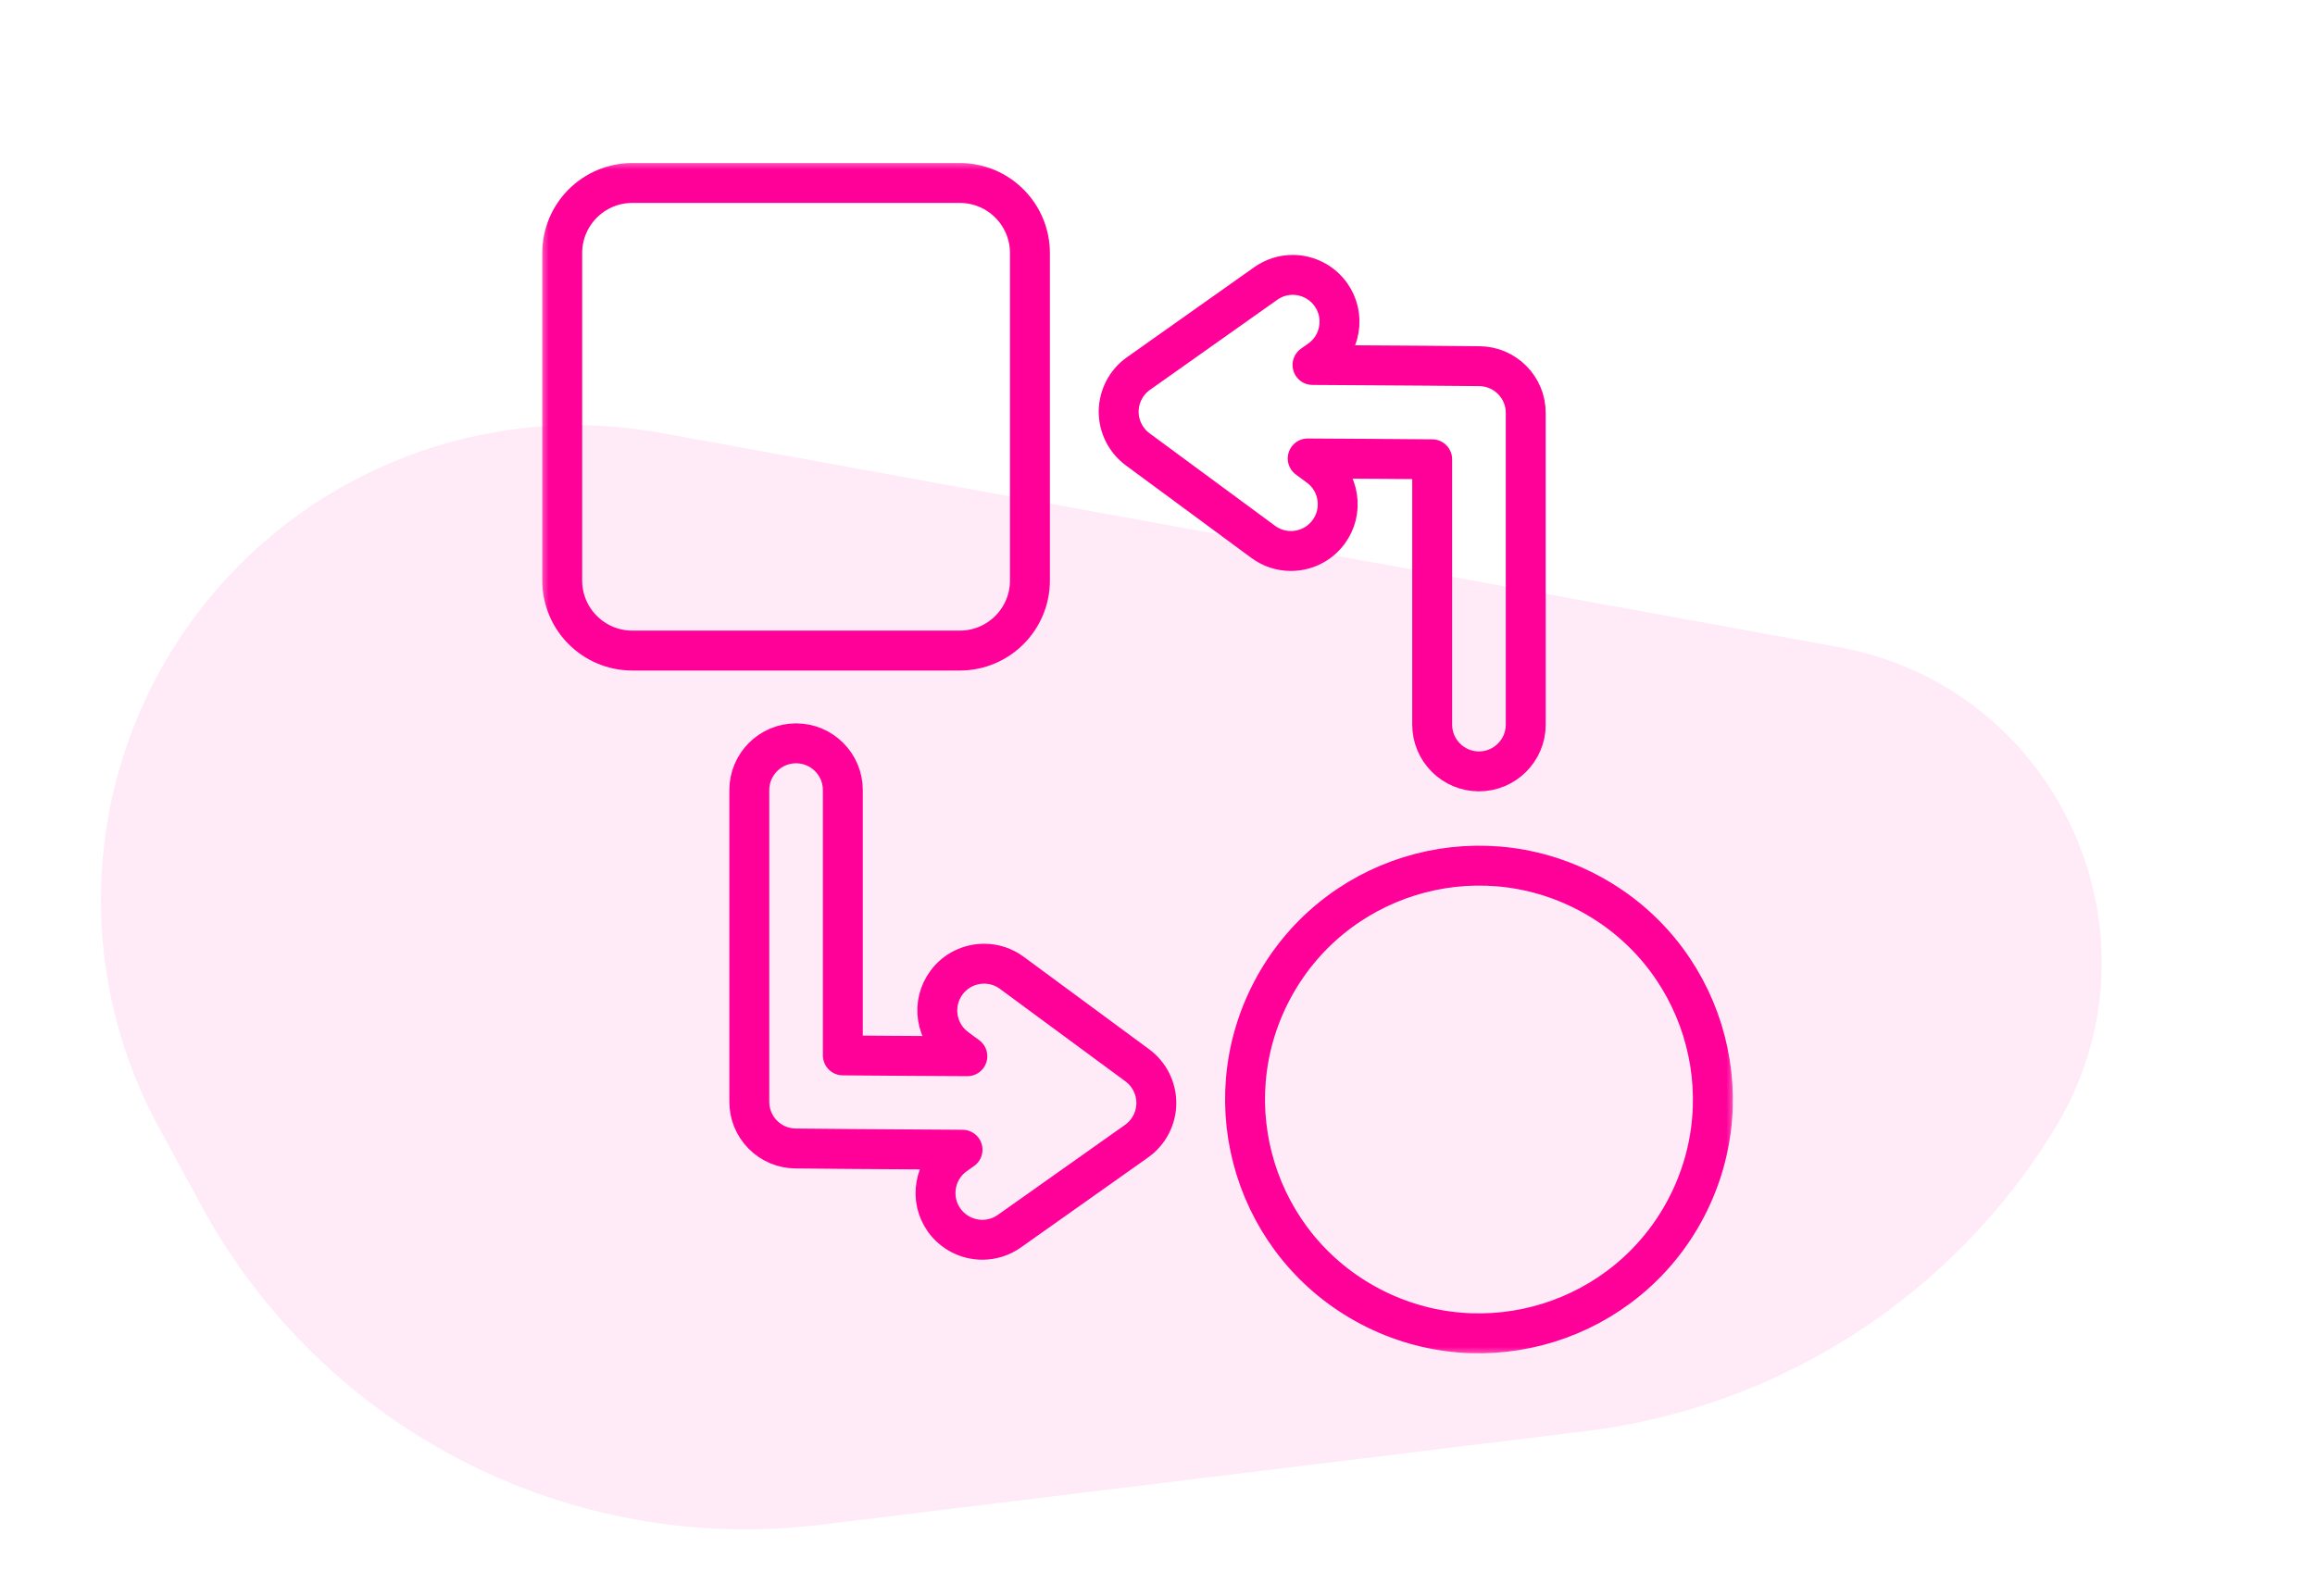
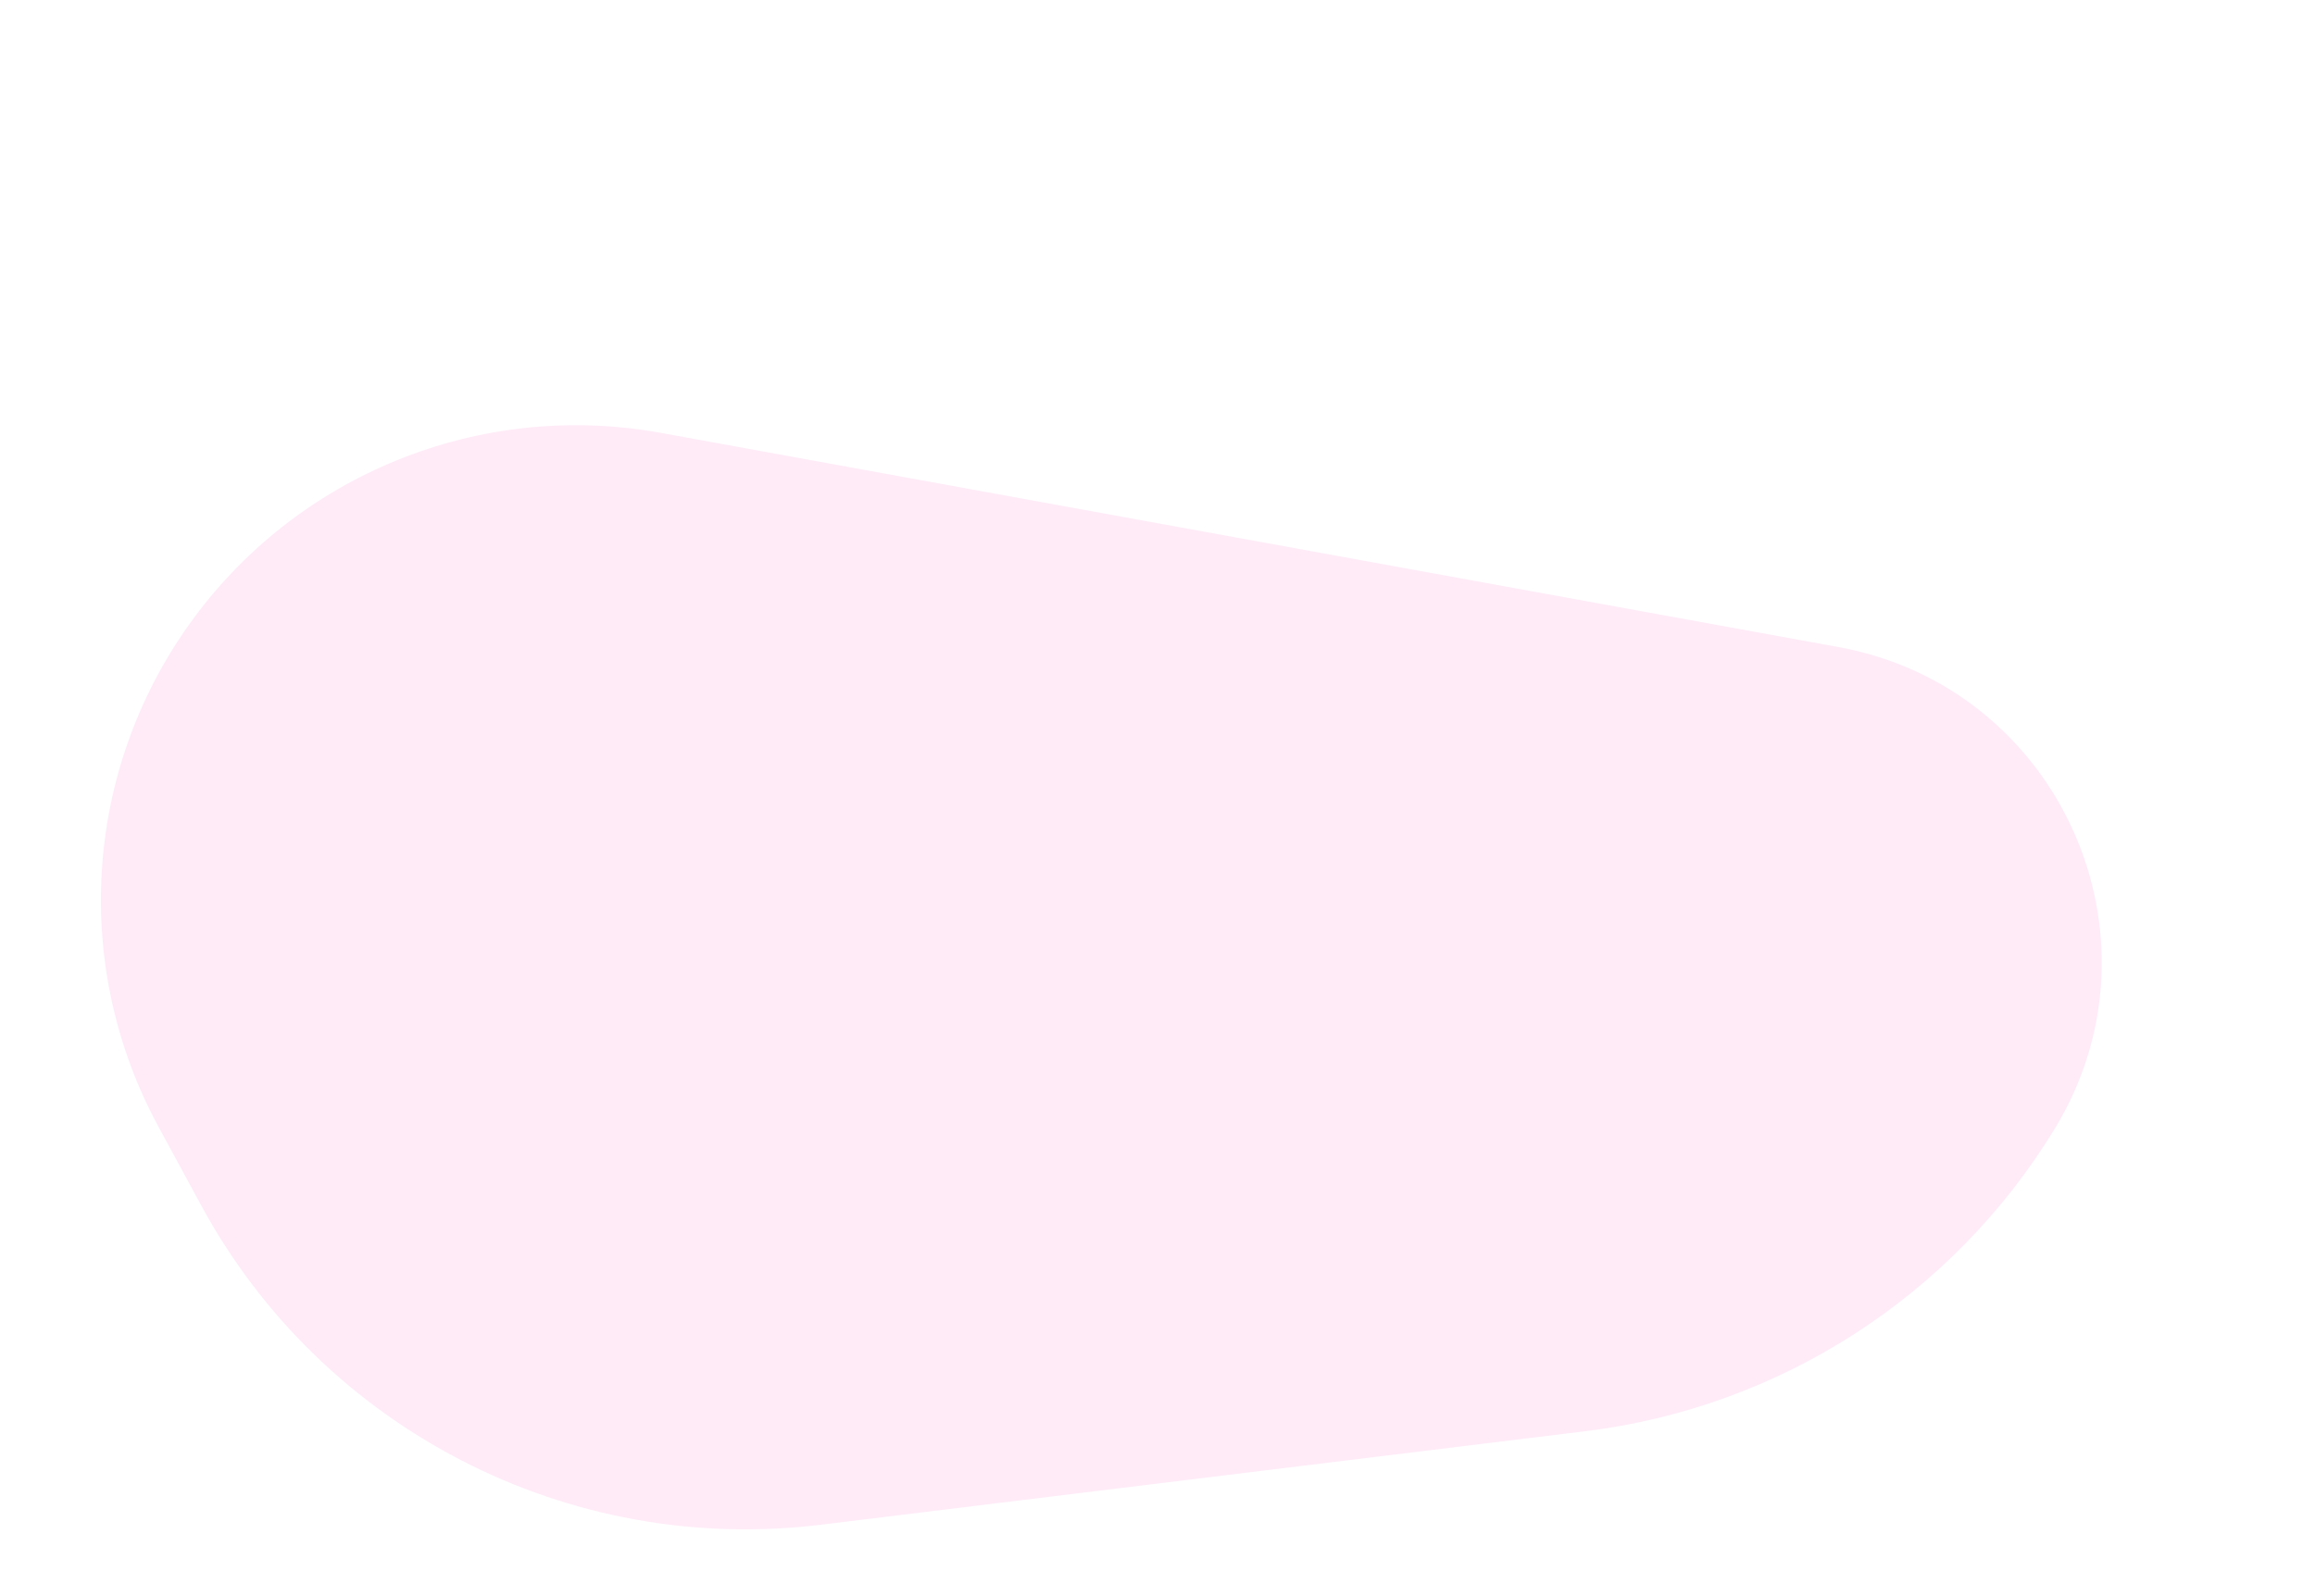
<svg xmlns="http://www.w3.org/2000/svg" width="116" height="80" viewBox="0 0 116 80" fill="none">
  <g clip-path="url(#clip0_11666_424)">
    <path d="M33.12 21.697L92.119 32.43C103.211 34.447 108.823 46.969 102.949 56.592C97.838 64.964 89.18 70.541 79.443 71.733L41.123 76.423C28.475 77.972 16.167 71.628 10.088 60.429L7.94 56.471C3.605 48.485 4.196 38.727 9.462 31.322C14.813 23.796 24.035 20.045 33.12 21.697Z" fill="#FF0099" fill-opacity="0.08" />
    <mask id="mask0_11666_424" style="mask-type:luminance" maskUnits="userSpaceOnUse" x="27" y="8" width="60" height="60">
-       <path d="M86 67V9H28V67H86Z" fill="white" stroke="white" stroke-width="2" />
-     </mask>
+       </mask>
    <g mask="url(#mask0_11666_424)">
-       <path d="M56.989 53.396L50.701 48.76C50.296 48.46 49.815 48.302 49.312 48.302C48.953 48.302 48.593 48.386 48.271 48.544C47.933 48.711 47.648 48.95 47.425 49.255C47.053 49.758 46.899 50.377 46.993 50.996C47.087 51.615 47.415 52.16 47.918 52.531L47.919 52.532L48.472 52.94C47.098 52.933 45.85 52.925 44.809 52.918C43.956 52.912 43.09 52.905 42.233 52.898V39.6C42.233 38.307 41.182 37.256 39.889 37.256C38.597 37.256 37.546 38.307 37.546 39.6V55.221C37.546 55.843 37.786 56.429 38.223 56.871C38.659 57.311 39.242 57.557 39.865 57.564H39.878C40.419 57.57 43.828 57.604 48.23 57.626L47.867 57.883C47.357 58.244 47.017 58.783 46.911 59.401C46.805 60.017 46.946 60.638 47.307 61.149C47.747 61.769 48.463 62.139 49.223 62.139C49.71 62.139 50.176 61.991 50.575 61.709L56.952 57.196C57.565 56.763 57.934 56.056 57.942 55.306C57.949 54.555 57.593 53.841 56.989 53.396Z" stroke="#FF0099" stroke-width="2" stroke-miterlimit="10" stroke-linecap="round" stroke-linejoin="round" />
-       <path d="M75.775 19.049C75.339 18.607 74.755 18.361 74.133 18.353H74.12C73.578 18.348 70.17 18.315 65.767 18.293L66.13 18.036C66.641 17.674 66.981 17.135 67.086 16.518C67.192 15.901 67.051 15.28 66.69 14.769C66.251 14.149 65.535 13.778 64.774 13.778C64.288 13.778 63.821 13.927 63.423 14.21L57.046 18.723C56.433 19.155 56.064 19.862 56.055 20.613C56.048 21.363 56.405 22.077 57.008 22.522L63.297 27.159C63.702 27.458 64.182 27.616 64.685 27.616C65.045 27.616 65.405 27.533 65.727 27.373C66.063 27.207 66.349 26.968 66.573 26.663C66.945 26.159 67.098 25.541 67.004 24.922C66.912 24.303 66.582 23.758 66.08 23.387C66.078 23.387 66.078 23.387 66.078 23.386L65.526 22.978C66.9 22.985 68.148 22.993 69.189 23C70.106 23.007 70.973 23.013 71.764 23.02V36.32C71.764 37.611 72.816 38.663 74.108 38.663C75.401 38.663 76.452 37.611 76.452 36.32V20.697C76.452 20.075 76.212 19.489 75.775 19.049Z" stroke="#FF0099" stroke-width="2" stroke-miterlimit="10" stroke-linecap="round" stroke-linejoin="round" />
-       <path d="M48.093 32.608H31.686C29.745 32.608 28.171 31.034 28.171 29.093V12.686C28.171 10.745 29.745 9.171 31.686 9.171H48.093C50.034 9.171 51.608 10.745 51.608 12.686V29.093C51.608 31.034 50.034 32.608 48.093 32.608Z" stroke="#FF0099" stroke-width="2" stroke-miterlimit="10" stroke-linecap="round" stroke-linejoin="round" />
      <path d="M63.73 49.665C66.736 43.934 73.82 41.724 79.551 44.73C85.283 47.736 87.492 54.82 84.486 60.551C81.48 66.283 74.397 68.492 68.665 65.486C62.934 62.48 60.724 55.397 63.73 49.665Z" stroke="#FF0099" stroke-width="2" stroke-miterlimit="10" stroke-linecap="round" stroke-linejoin="round" />
    </g>
  </g>
  <defs>
    <clipPath id="clip0_11666_424">
      <rect width="114.286" height="80" fill="white" transform="translate(0.857)" />
    </clipPath>
  </defs>
</svg>